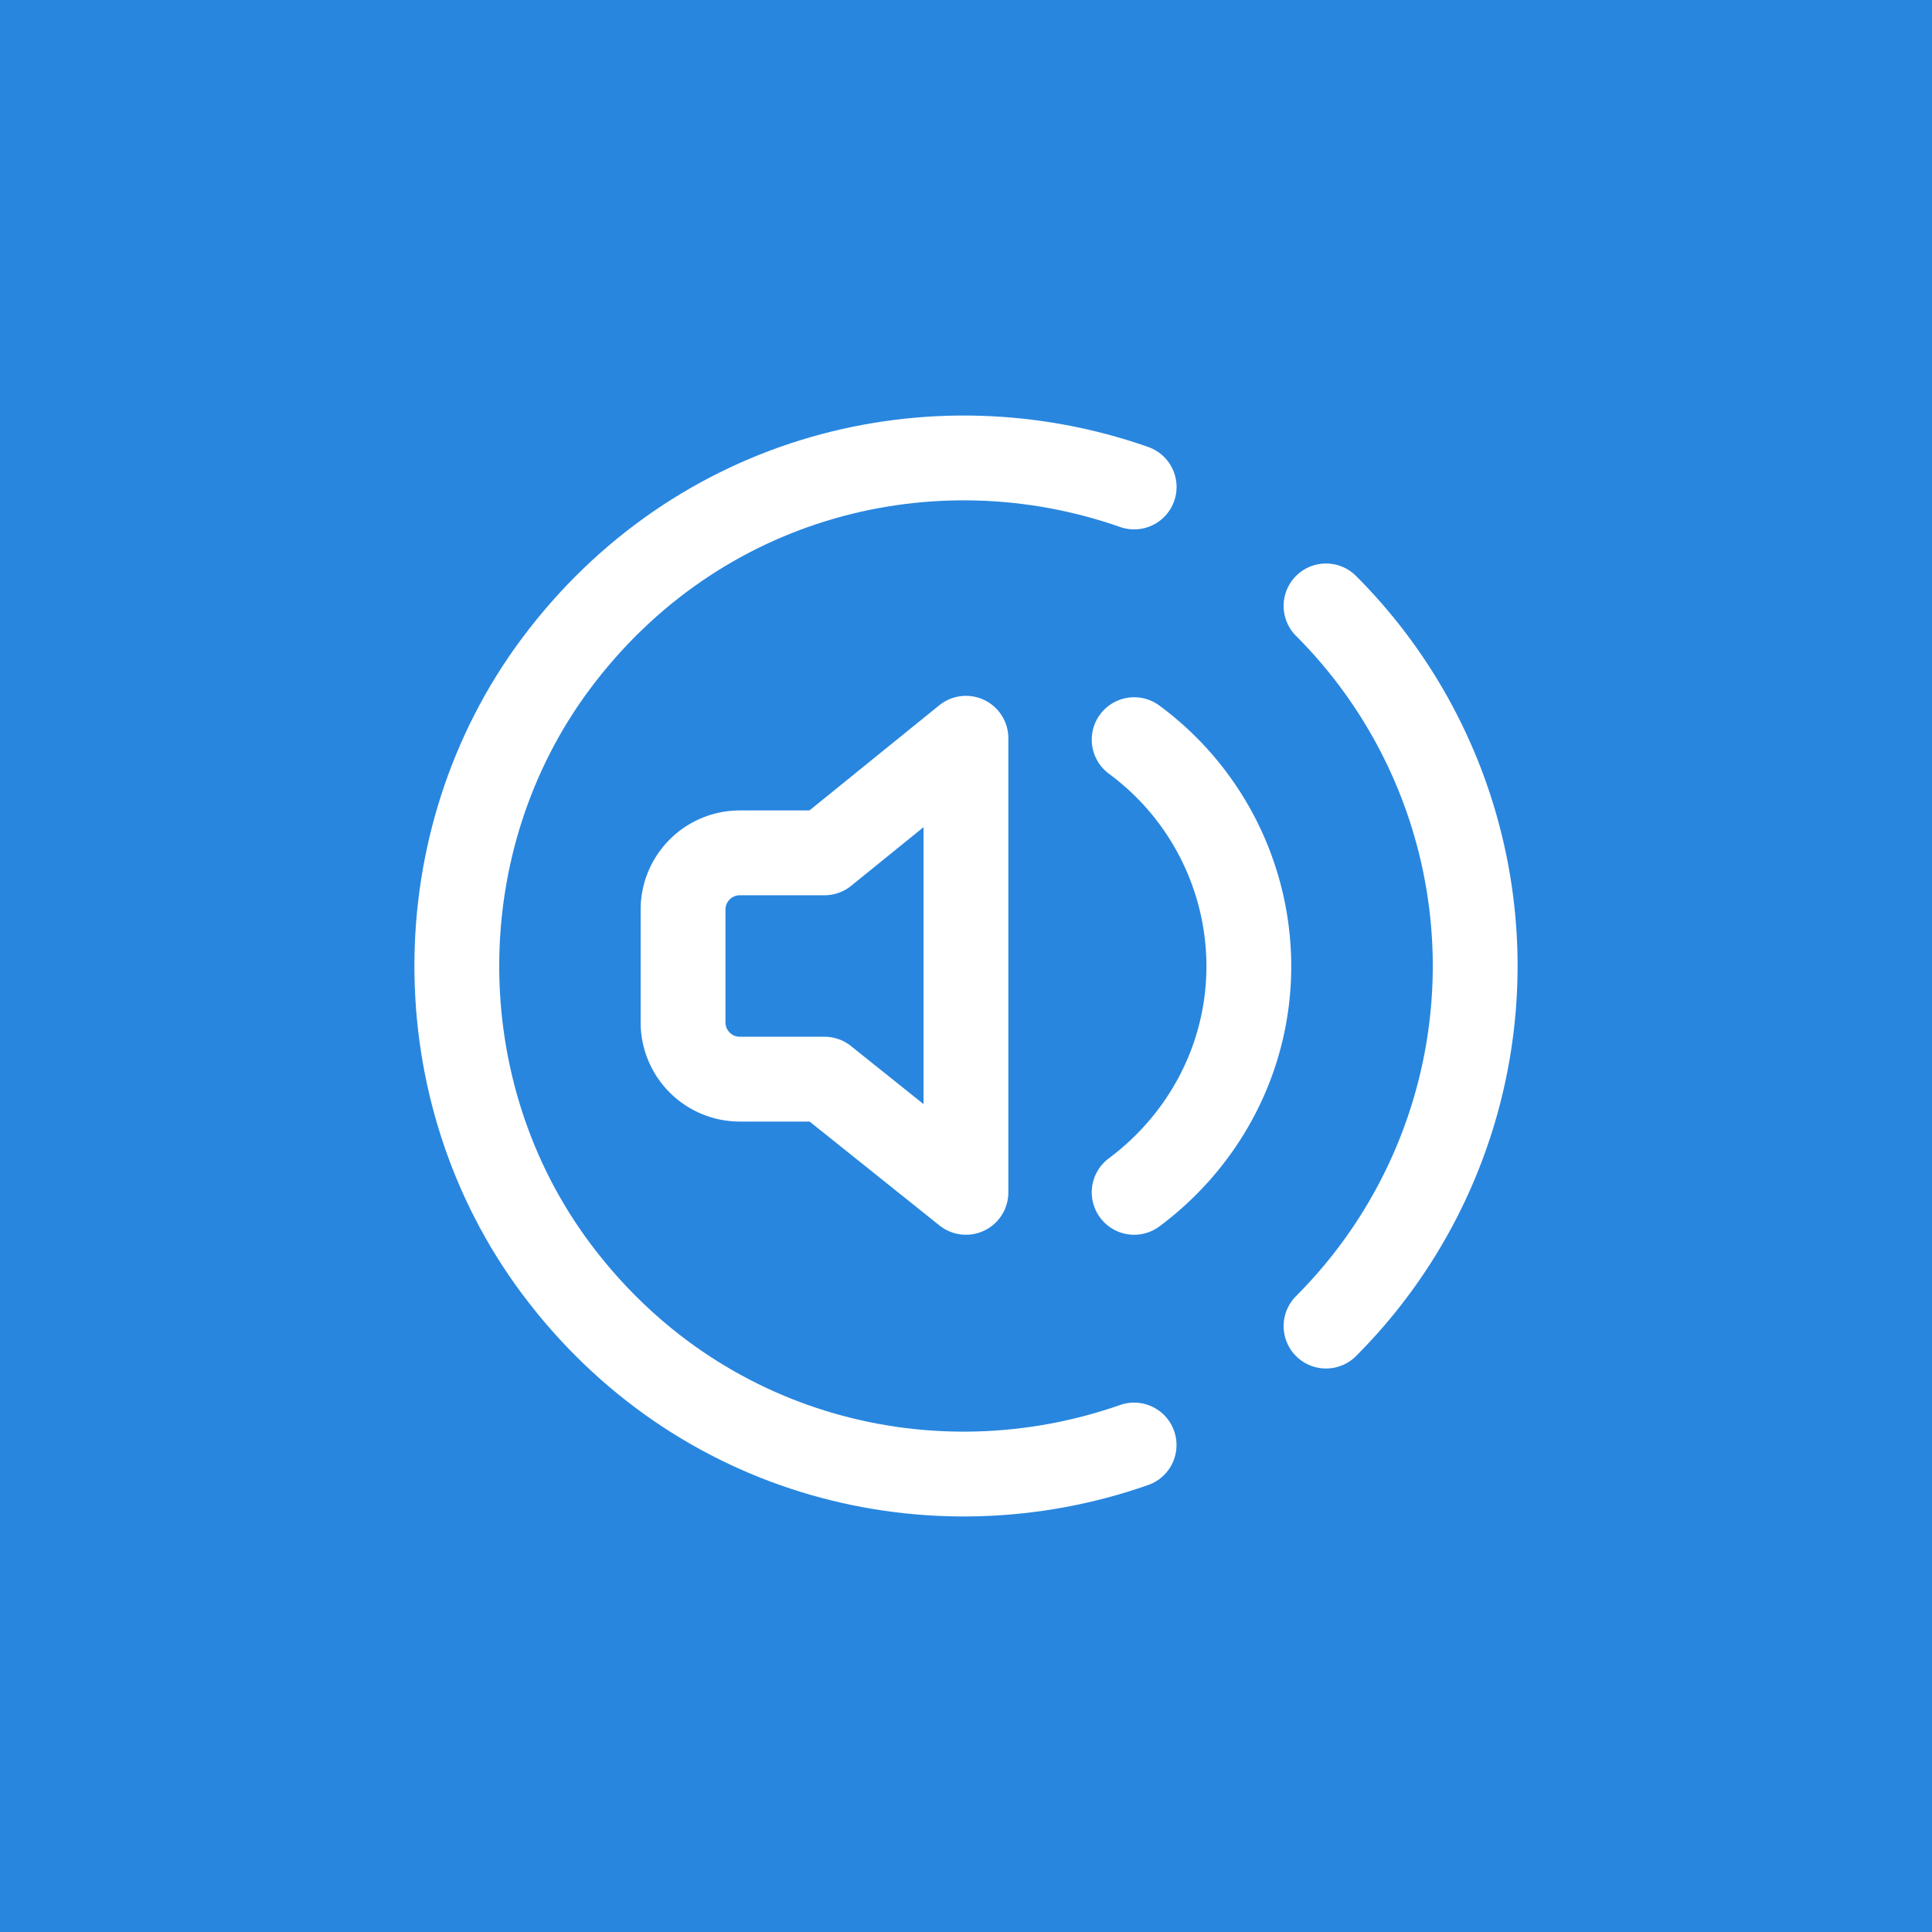
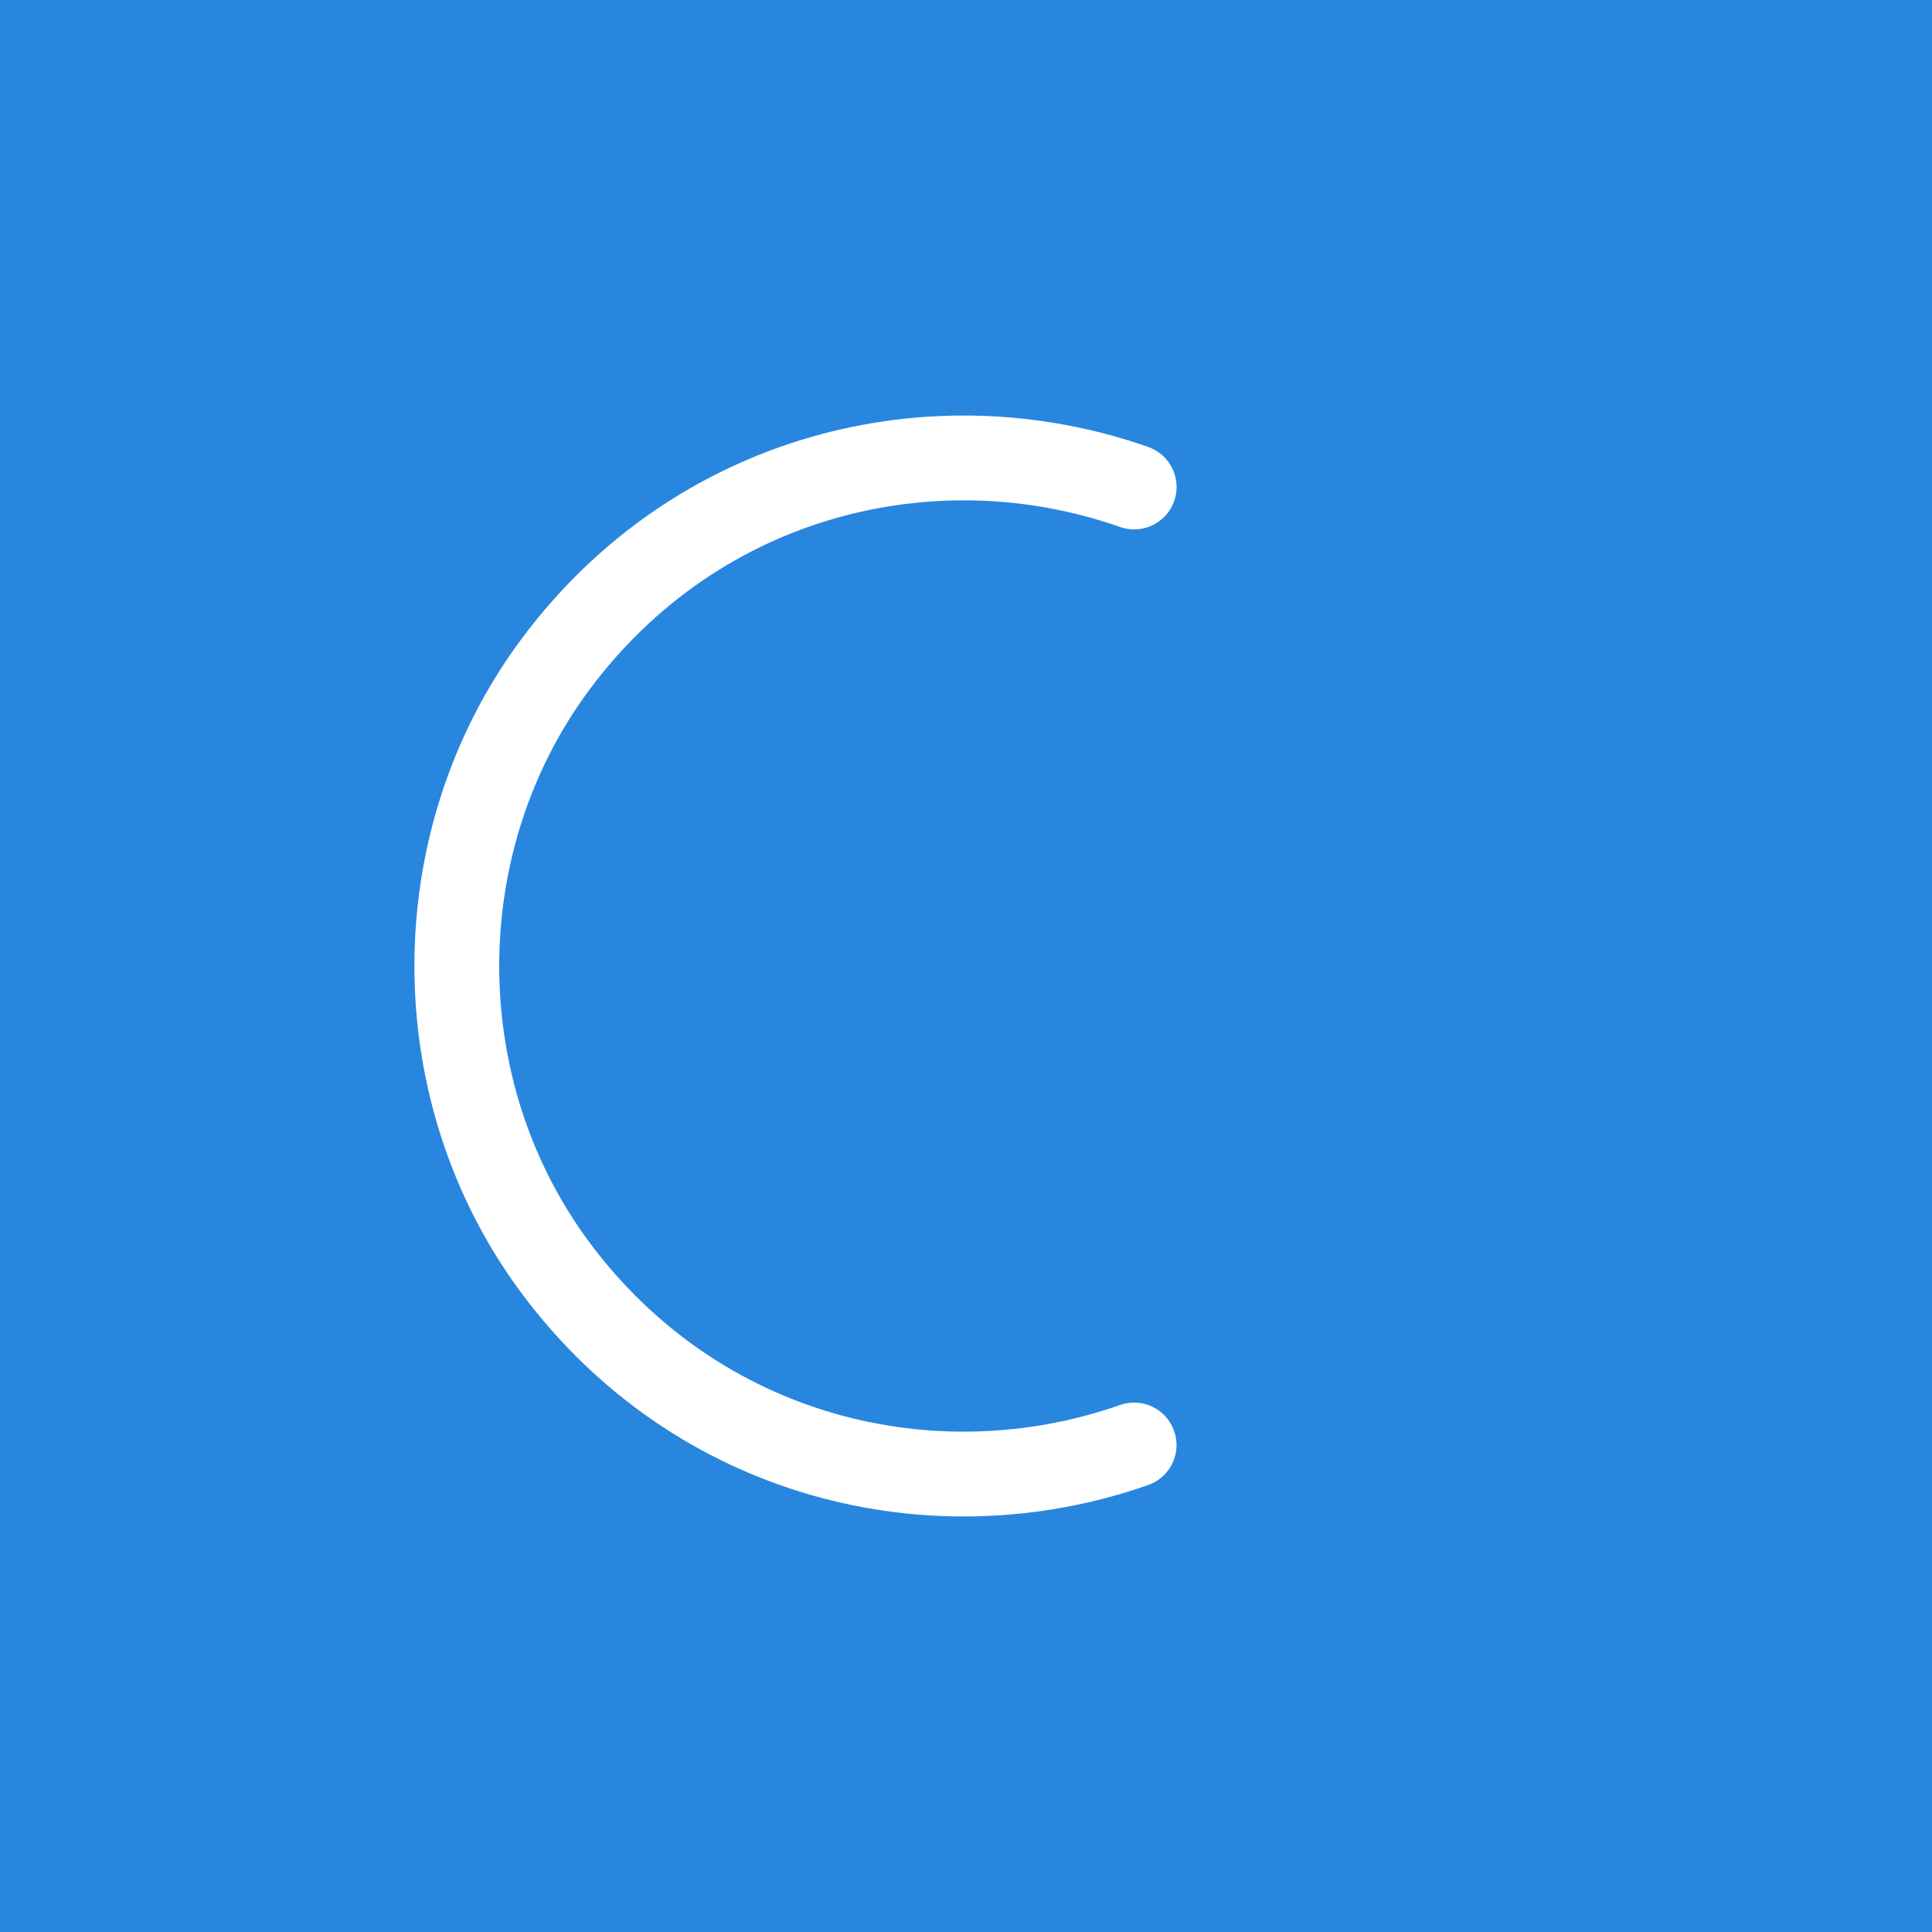
<svg xmlns="http://www.w3.org/2000/svg" viewBox="0 0 100 100" xml:space="preserve" fill-rule="evenodd" clip-rule="evenodd" stroke-linecap="round" stroke-linejoin="round">
  <path fill="#2886df" d="M0 0h100v100H0z" />
  <g fill="none">
-     <path d="M14.856 14.856h70.288v70.288H14.856z" />
-     <path d="m42.675 55.857 7.322 5.858V38.212l-7.322 5.931h-4.393a2.94 2.94 0 0 0-2.928 2.928v5.858a2.94 2.94 0 0 0 2.928 2.928zM58.704 38.285A14.59 14.59 0 0 1 64.64 50c0 4.812-2.354 9.047-5.936 11.715M68.635 68.638A26.37 26.37 0 0 0 76.355 50a26.37 26.37 0 0 0-7.72-18.638" stroke="#fff" stroke-width="4.39" />
    <path d="M58.704 25.206c-10.406-3.652-22.615-.668-29.94 9.161-6.826 9.164-6.826 22.105 0 31.269 7.322 9.826 19.532 12.81 29.937 9.158" stroke="#fff" stroke-width="4.39" />
  </g>
</svg>